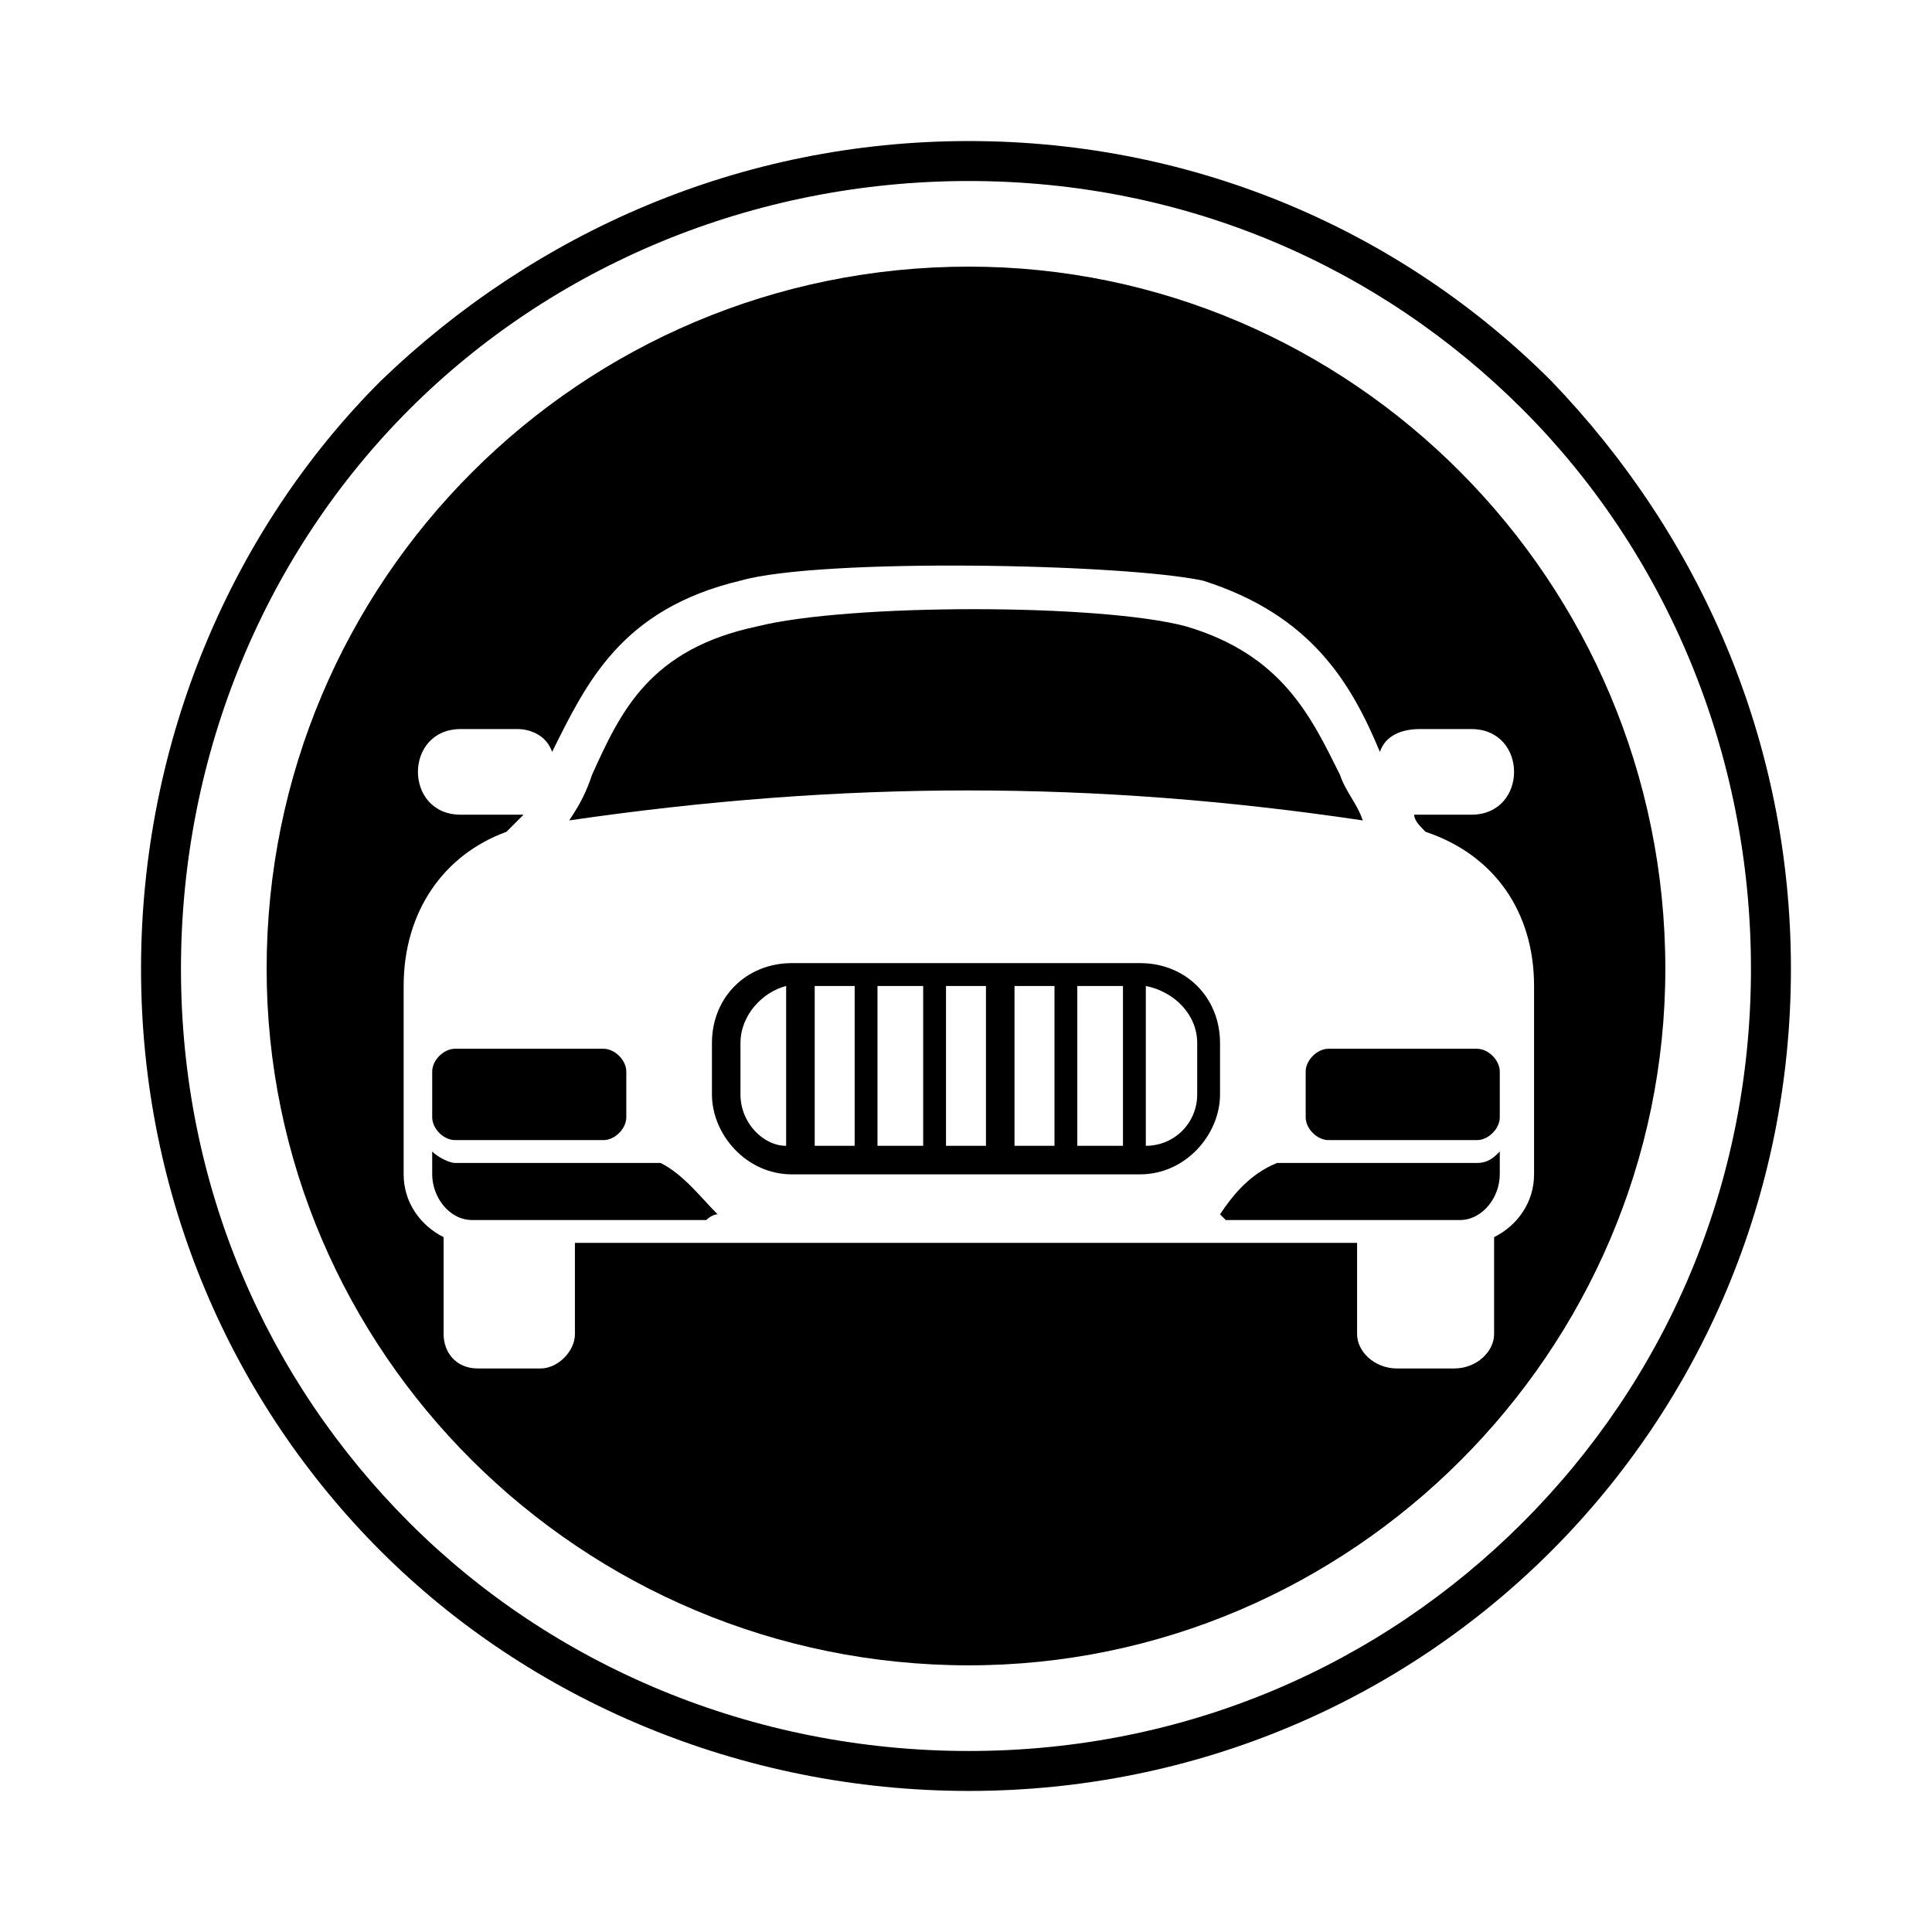
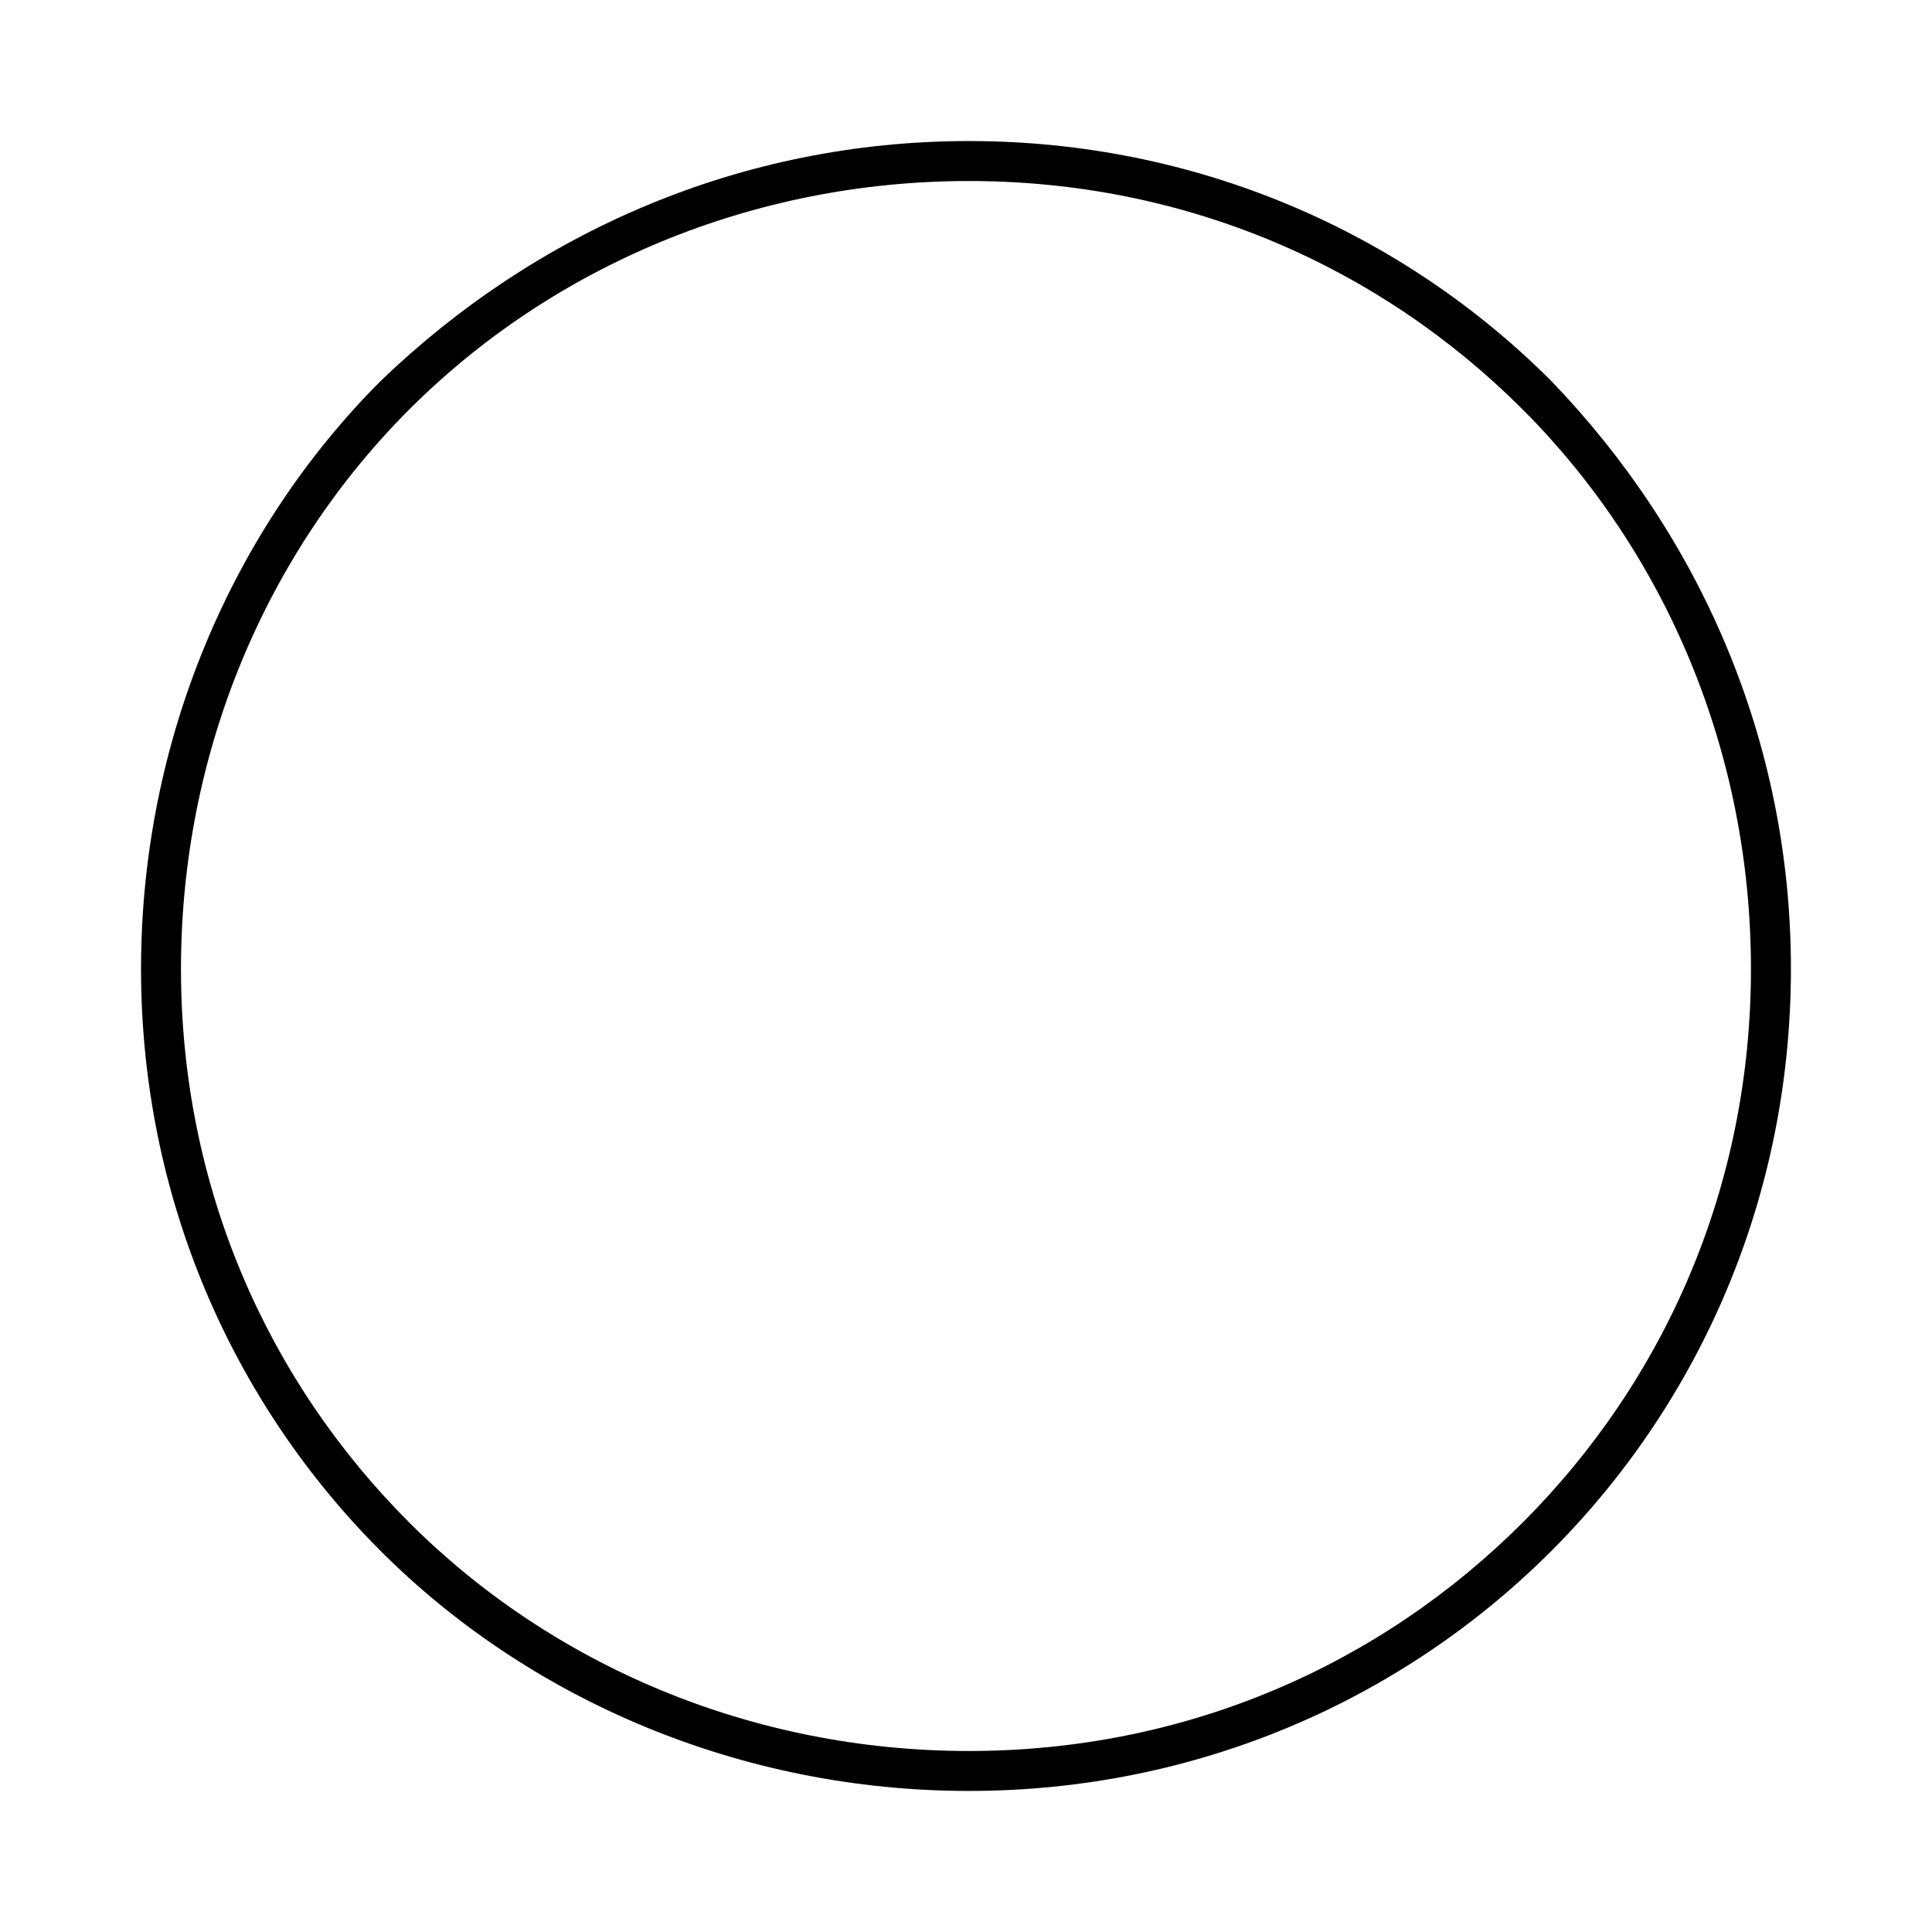
<svg xmlns="http://www.w3.org/2000/svg" fill="#000000" width="800px" height="800px" version="1.1" viewBox="144 144 512 512">
  <g>
    <path d="m400.75 181.38c60.52 0 114.98 24.207 154.32 63.543 39.336 40.848 63.543 95.316 63.543 155.83 0 60.52-24.207 114.98-63.543 154.32-39.336 39.336-93.801 63.543-154.32 63.543-60.52 0-116.5-24.207-155.83-63.543-39.336-39.336-63.543-93.801-63.543-154.32 0-60.52 24.207-116.5 63.543-155.83 40.848-39.336 95.316-63.543 155.83-63.543zm0 10.59c-57.492 0-110.45 22.695-148.27 60.52s-60.52 90.777-60.52 148.27c0 57.492 22.695 108.93 60.52 146.75 37.824 37.824 90.777 60.52 148.27 60.52 57.492 0 108.93-22.695 146.75-60.52 37.824-37.824 60.52-89.262 60.52-146.75 0-57.492-22.695-110.45-60.52-148.27-37.824-37.824-89.262-60.52-146.75-60.52z" />
-     <path d="m400.75 214.66c101.37 0 184.58 83.211 184.58 186.09 0 101.37-83.211 184.58-184.58 184.58-102.88 0-186.09-83.211-186.09-184.58 0-102.88 83.211-186.09 186.09-186.09zm-104.39 258.71v24.207c0 4.539-4.539 9.078-9.078 9.078h-16.641c-6.051 0-9.078-4.539-9.078-9.078v-25.719c-6.051-3.027-10.59-9.078-10.59-16.641v-49.926c0-19.668 10.59-34.797 27.234-40.848l4.539-4.539h-1.512-15.129c-15.129 0-15.129-22.695 0-22.695h15.129c3.027 0 7.566 1.512 9.078 6.051 9.078-18.156 18.156-37.824 49.926-45.387 21.18-6.051 101.37-4.539 122.55 0 28.746 9.078 39.336 27.234 46.902 45.387 1.512-4.539 6.051-6.051 10.59-6.051h13.617c15.129 0 15.129 22.695 0 22.695h-13.617-1.512c0 1.512 1.512 3.027 3.027 4.539 18.156 6.051 28.746 21.18 28.746 40.848v49.926c0 7.566-4.539 13.617-10.59 16.641v25.719c0 4.539-4.539 9.078-10.59 9.078h-15.129c-6.051 0-10.59-4.539-10.59-9.078v-24.207h-207.27zm57.492-74.133h92.289c12.105 0 21.18 9.078 21.18 21.18v13.617c0 10.59-9.078 21.18-21.18 21.18h-92.289c-12.105 0-21.18-10.59-21.18-21.18v-13.617c0-12.105 9.078-21.18 21.18-21.18zm-89.262 22.695h39.336c3.027 0 6.051 3.027 6.051 6.051v12.105c0 3.027-3.027 6.051-6.051 6.051h-39.336c-3.027 0-6.051-3.027-6.051-6.051v-12.105c0-3.027 3.027-6.051 6.051-6.051zm231.48 0h39.336c3.027 0 6.051 3.027 6.051 6.051v12.105c0 3.027-3.027 6.051-6.051 6.051h-39.336c-3.027 0-6.051-3.027-6.051-6.051v-12.105c0-3.027 3.027-6.051 6.051-6.051zm45.387 27.234v6.051c0 6.051-4.539 12.105-10.59 12.105h-62.031l-1.512-1.512c3.027-4.539 7.566-10.59 15.129-13.617h52.953c3.027 0 4.539-1.512 6.051-3.027zm-282.92 0v6.051c0 6.051 4.539 12.105 10.59 12.105h62.031s1.512-1.512 3.027-1.512c-4.539-4.539-9.078-10.59-15.129-13.617h-54.465c-1.512 0-4.539-1.512-6.051-3.027zm86.238-139.19c-28.746 6.051-36.312 22.695-43.875 39.336-1.512 4.539-3.027 7.566-6.051 12.105 72.621-10.59 139.19-10.59 210.3 0-1.512-4.539-4.539-7.566-6.051-12.105-7.566-15.129-15.129-31.773-40.848-39.336-22.695-6.051-89.262-6.051-113.47 0zm15.129 95.316h10.59v42.363h-10.59zm-7.566 42.363c-6.051 0-12.105-6.051-12.105-13.617v-13.617c0-7.566 6.051-13.617 12.105-15.129zm24.207-42.363h12.105v42.363h-12.105zm18.156 0h10.59v42.363h-10.59zm18.156 0h10.59v42.363h-10.59zm16.641 0h12.105v42.363h-12.105zm18.156 0c7.566 1.512 13.617 7.566 13.617 15.129v13.617c0 7.566-6.051 13.617-13.617 13.617z" fill-rule="evenodd" />
  </g>
</svg>